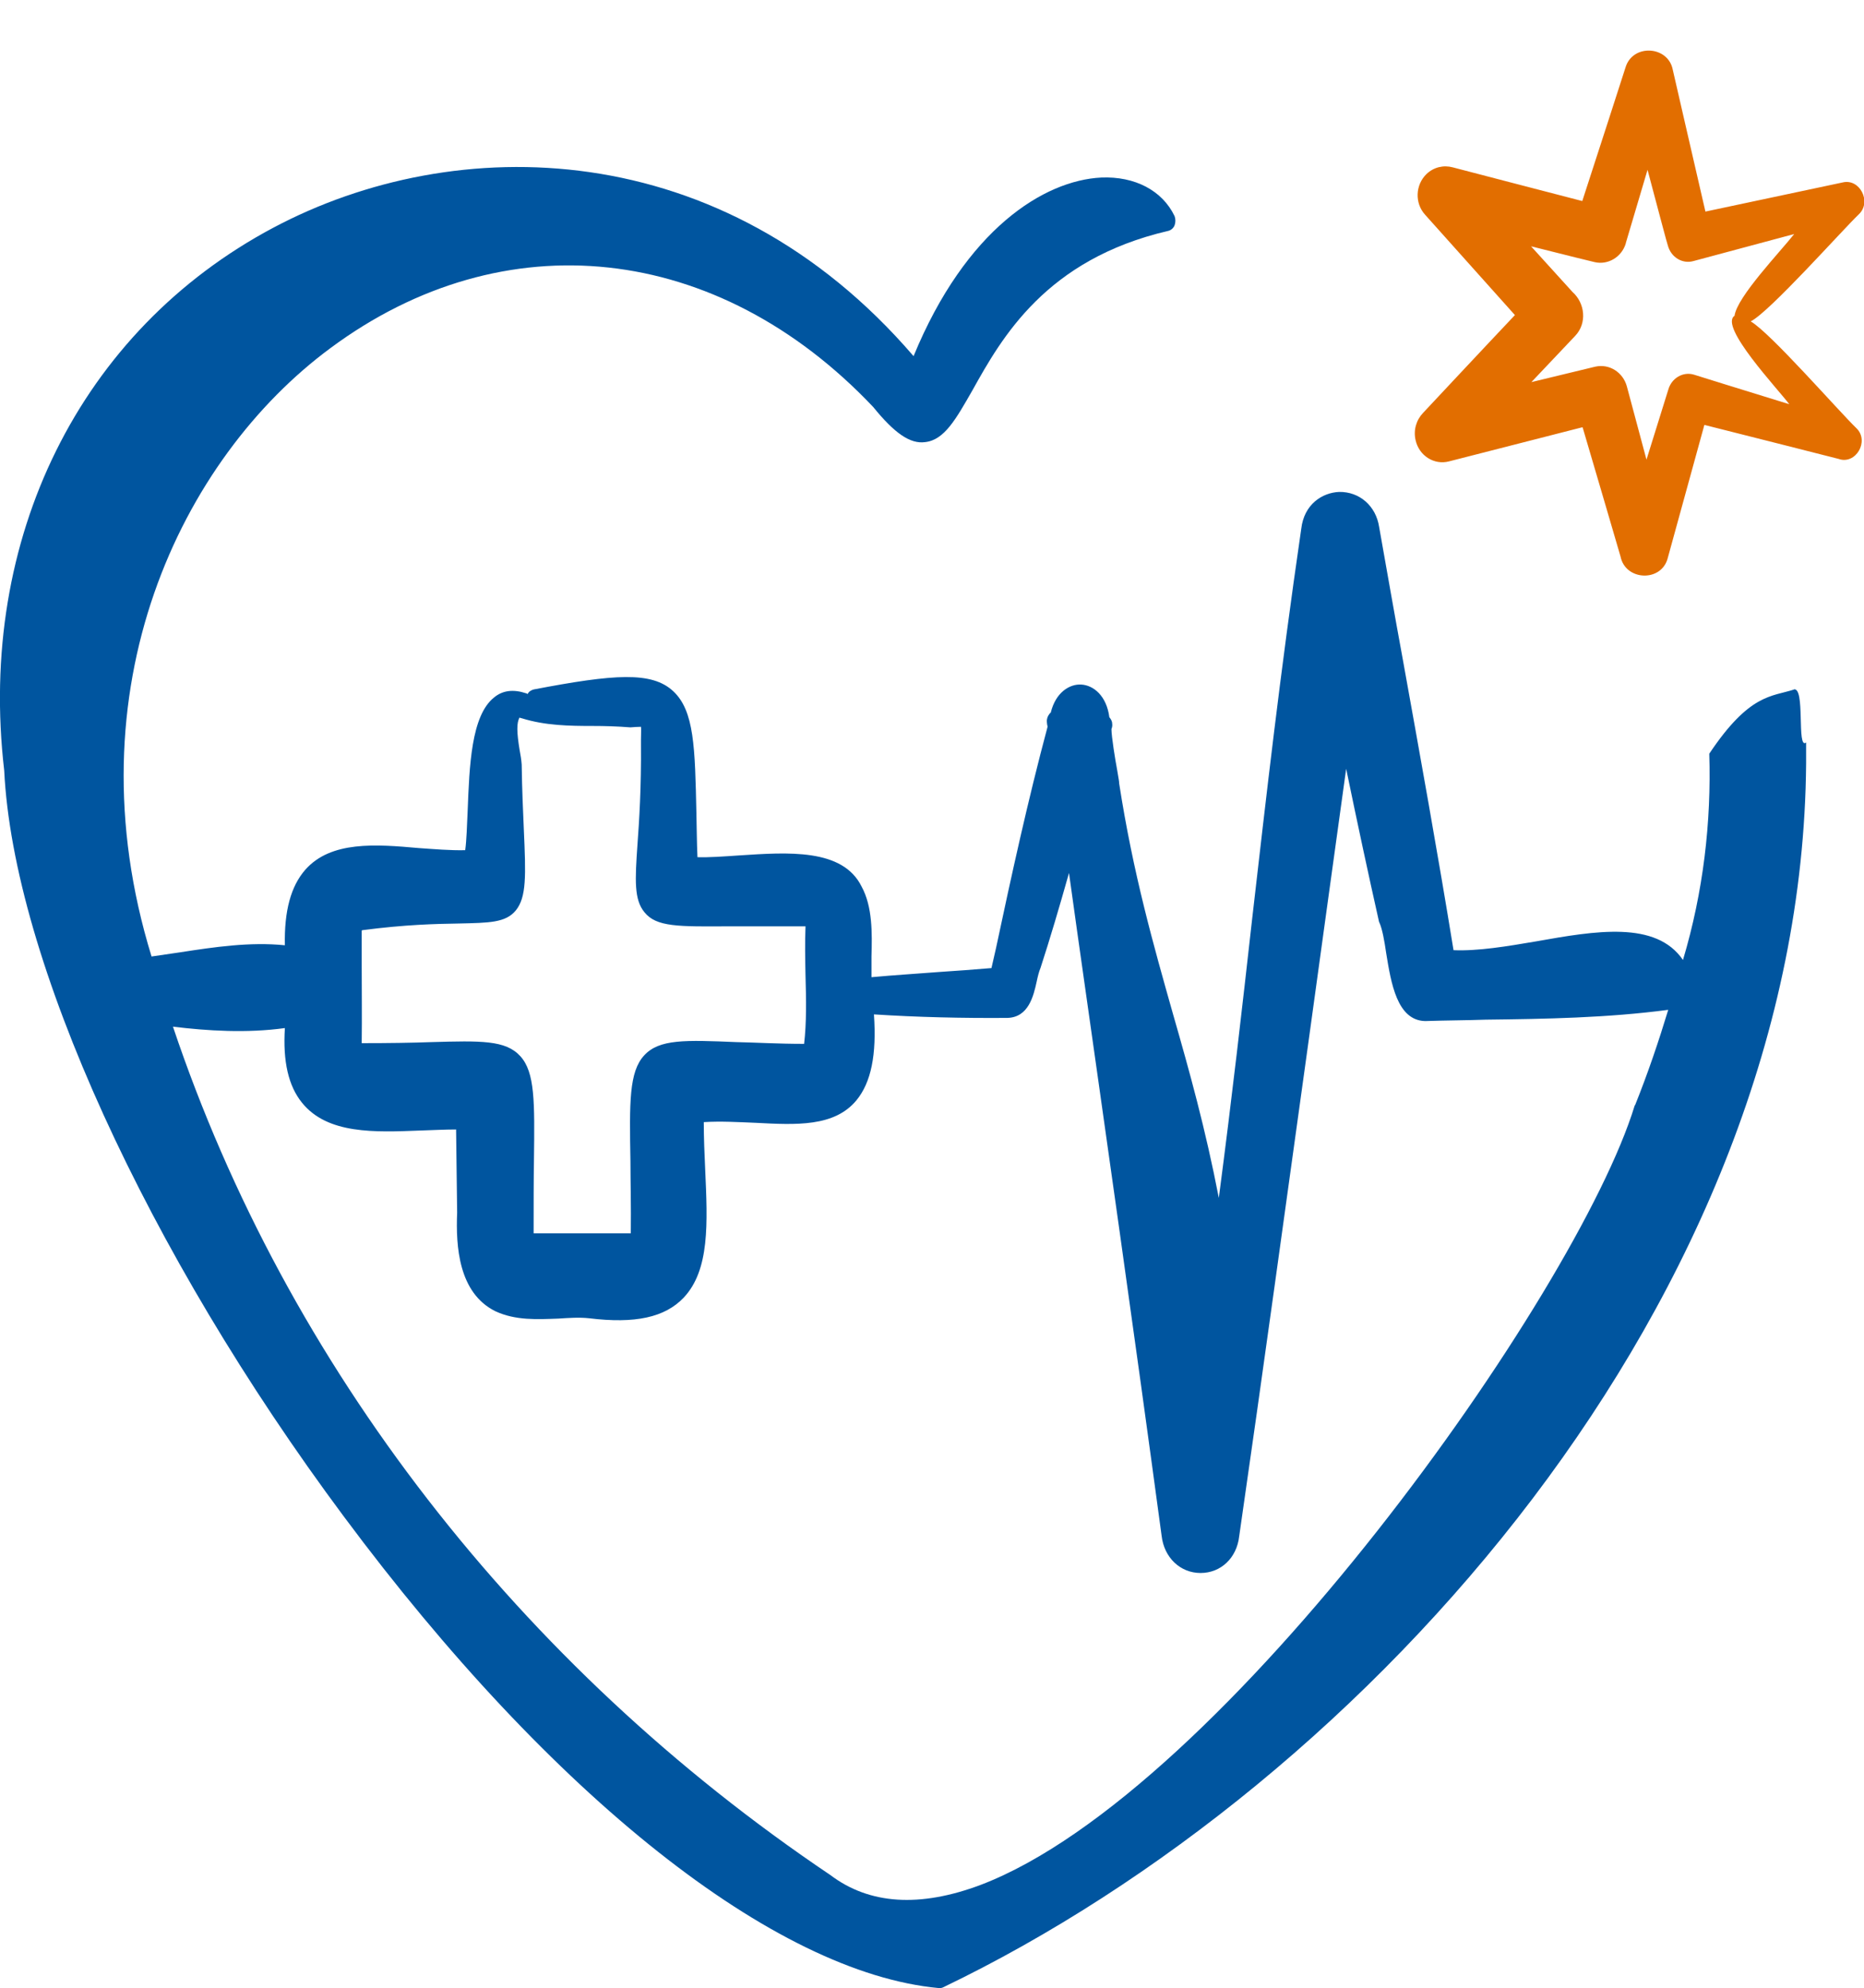
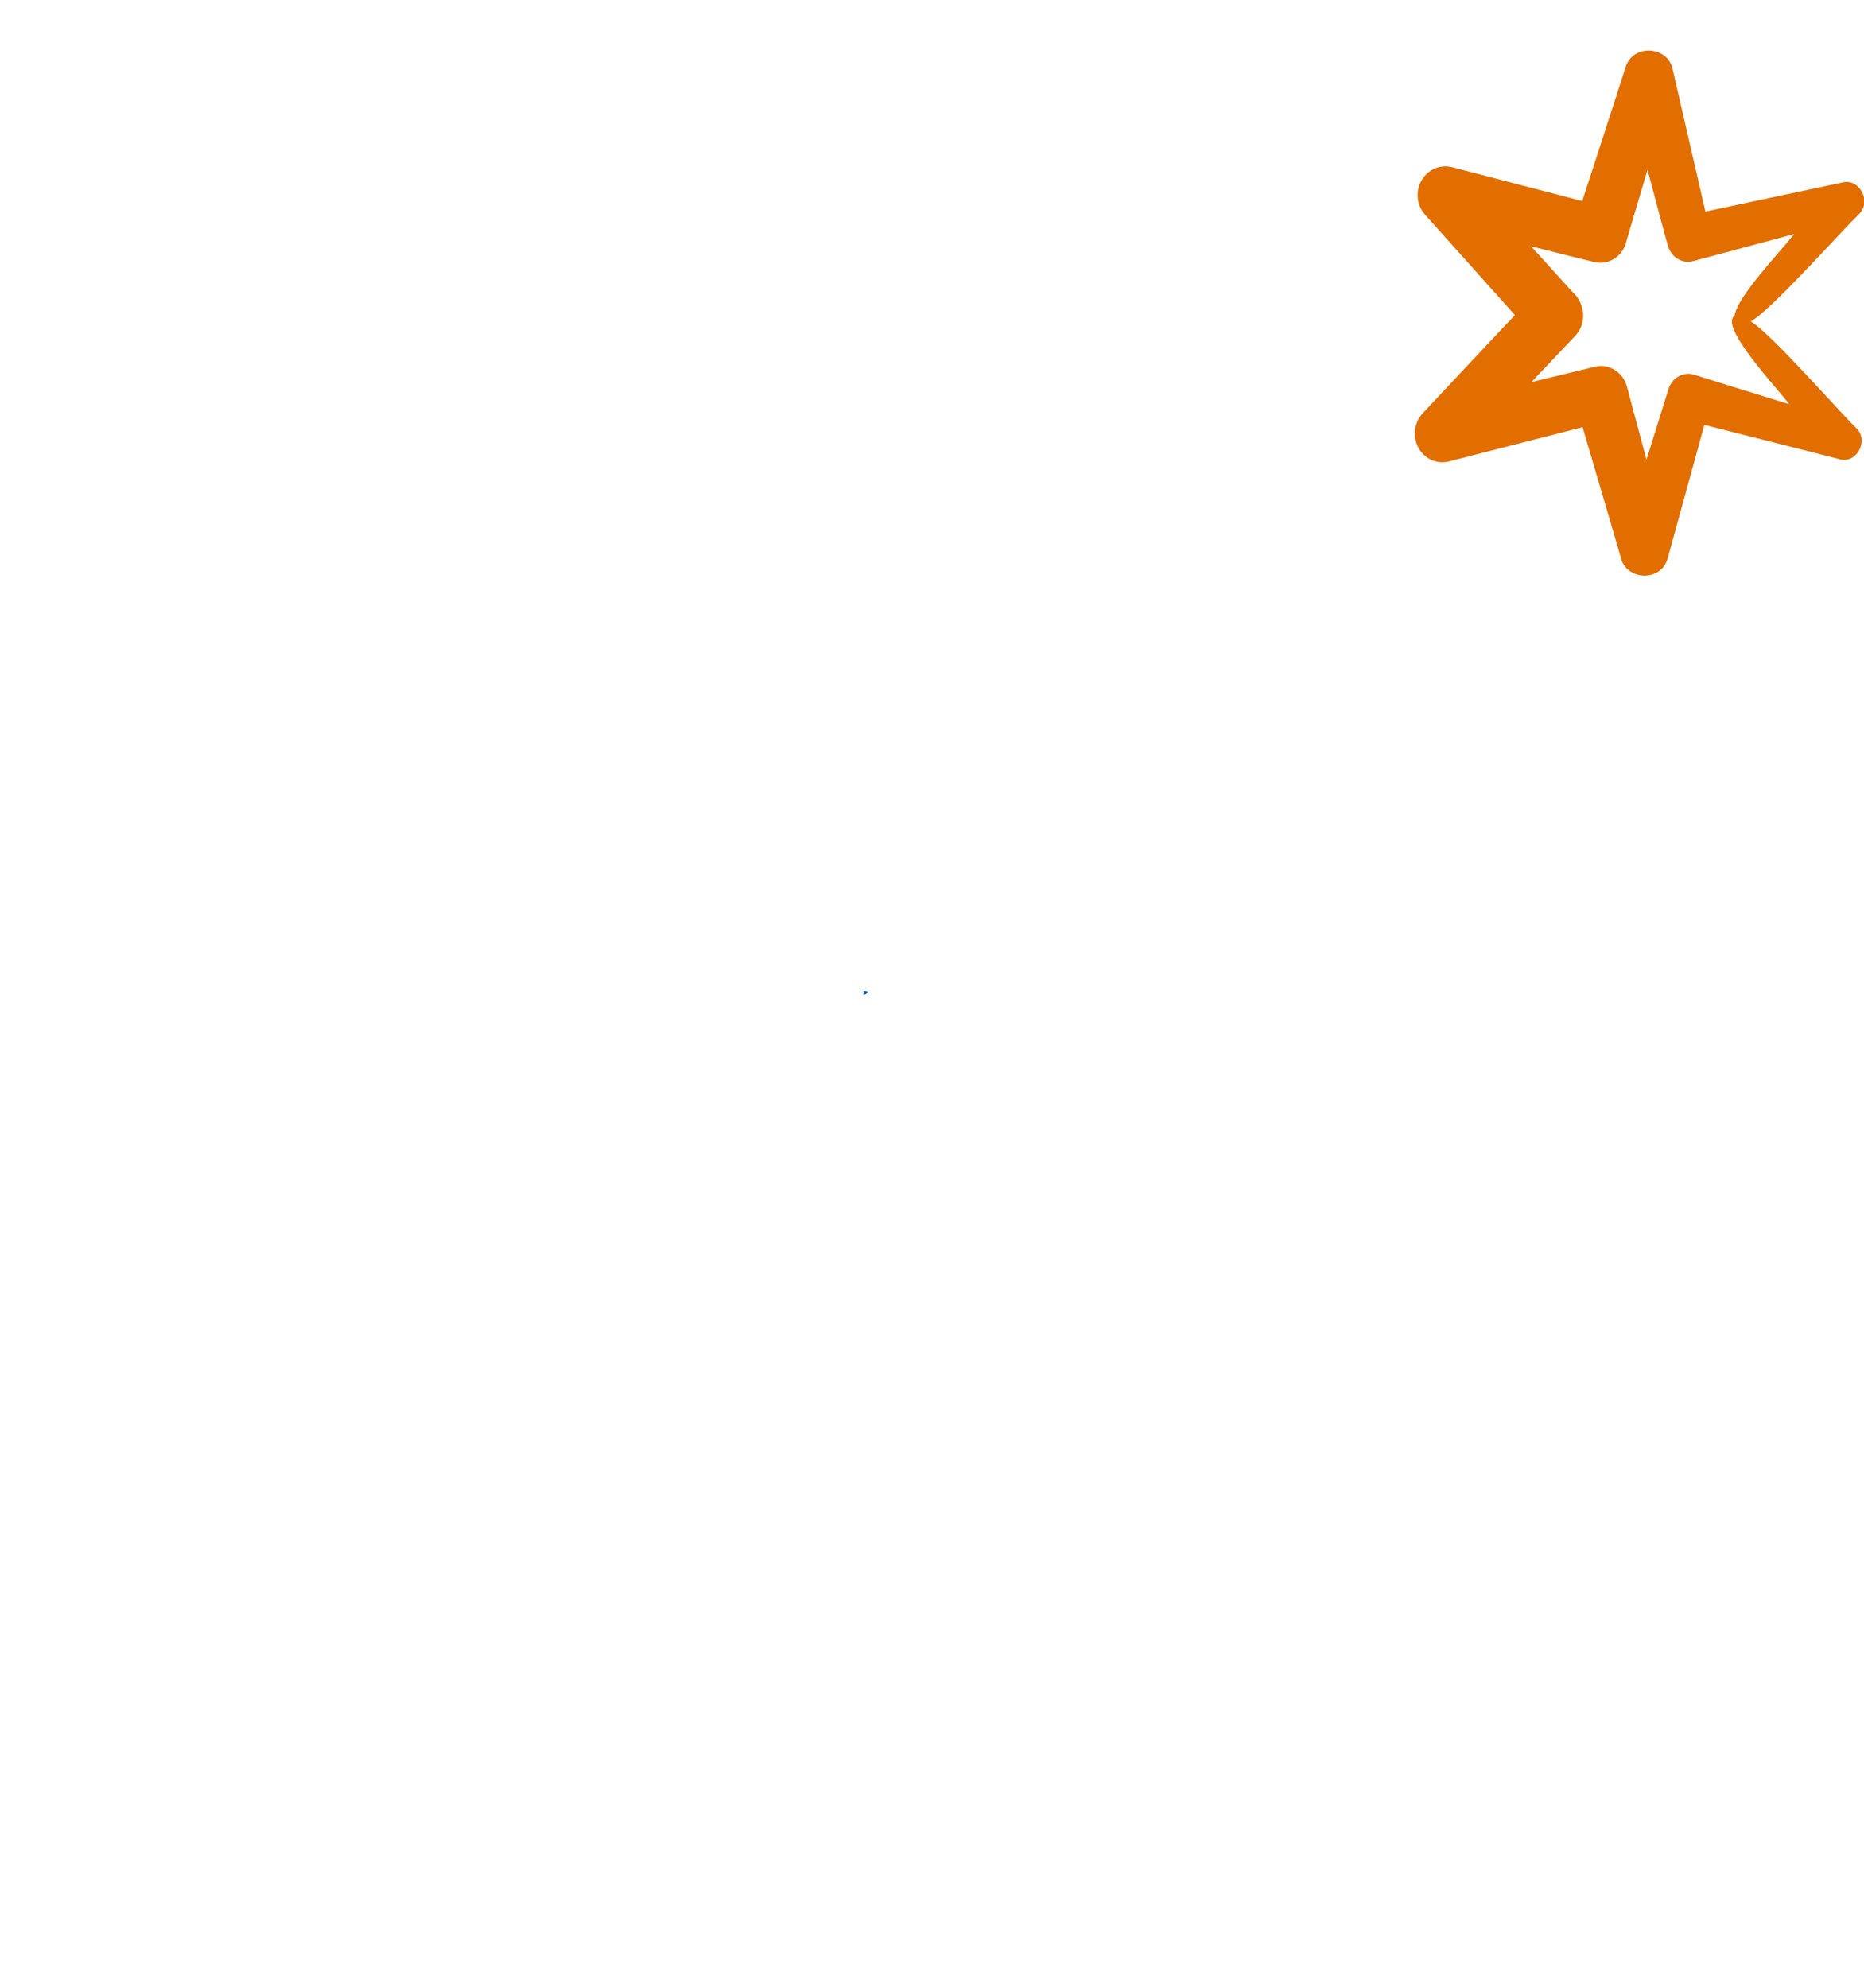
<svg xmlns="http://www.w3.org/2000/svg" id="Capa_2" viewBox="0 0 53.13 56.66">
  <defs>
    <style>.cls-1{fill:#e26e00;}.cls-1,.cls-2{stroke-width:0px;}.cls-2{fill:#00559f;}</style>
  </defs>
  <g id="Capa_1-2">
    <path class="cls-1" d="M45.11,12.18c.37,1.25,1.08,3.68,1.08,3.68.14.7,1.18.74,1.35.03l1.04-3.78c.88.22,3.83.97,3.83.97.48.17.88-.5.51-.87-.5-.48-2.47-2.74-3.02-3.05.54-.27,2.59-2.58,3.09-3.06.36-.35.02-1.02-.47-.9l-3.91.83c-.29-1.25-.93-4.04-.93-4.04-.13-.69-1.15-.75-1.35-.06-.02.06-.82,2.55-1.23,3.8-.97-.25-3.69-.96-3.69-.96-.26-.07-.54-.01-.75.19-.32.31-.34.83-.04,1.16l2.56,2.86c-.74.78-2.62,2.79-2.62,2.79-.19.2-.28.49-.21.78.1.44.53.71.95.6l3.79-.97ZM46.34,6.93l.62-2.09c.29,1.09.57,2.15.58,2.16.09.33.41.53.73.44l2.87-.77c-.4.51-1.63,1.79-1.7,2.33-.45.3,1.23,2.08,1.56,2.52-1.24-.38-2.71-.84-2.71-.84-.32-.1-.65.1-.74.43l-.62,1.99-.56-2.09c-.11-.4-.5-.65-.9-.56l-1.82.44,1.25-1.32c.34-.36.28-.93-.08-1.25l-1.18-1.3c.95.24,1.8.45,1.81.45.38.09.77-.14.89-.53h0Z" />
    <polygon class="cls-2" points="33.53 0 33.54 0 33.53 0 33.53 0" />
    <path class="cls-2" d="M18.27,35.45s-.02,0-.03,0c.02,0,.05,0,.03,0ZM24.61,28.24v.11s.05-.01.06-.02c.03-.02.06-.04.09-.06-.04-.02-.09-.03-.15-.03Z" />
-     <path class="cls-2" d="M51.14,19.65c-.64.21-1.27.11-2.42,1.83.06,1.95-.17,3.94-.75,5.88-.77-1.13-2.5-.83-4.19-.53-.82.14-1.66.28-2.35.25-.45-2.77-.96-5.59-1.45-8.31-.23-1.25-.45-2.51-.67-3.75-.09-.6-.56-1.01-1.14-1-.48.02-1,.35-1.08,1.05-.61,4.18-.99,7.56-1.4,11.12-.28,2.5-.57,5.06-.95,7.95-.38-1.97-.84-3.62-1.3-5.22-.56-1.98-1.14-4.01-1.54-6.59,0-.05-.01-.11-.06-.4-.05-.26-.16-.94-.16-1.15.02-.05.03-.11.02-.16,0-.07-.04-.13-.08-.18-.08-.61-.45-.91-.8-.93-.33-.02-.73.22-.87.8-.02.01-.03.03-.04.04-.05.06-.08.15-.07.23,0,.04.01.09.02.13h0c-.56,2.09-1.03,4.24-1.47,6.31l-.13.57c-.49.04-.98.08-1.47.11-.64.05-1.3.09-1.95.15,0-.19,0-.39,0-.59.02-.67.03-1.42-.28-1.99-.54-1.1-2.11-.98-3.5-.89-.44.03-.85.06-1.18.05-.02-.45-.02-.86-.03-1.24-.04-1.89-.06-2.93-.66-3.49-.61-.57-1.68-.49-3.98-.05-.07.02-.14.06-.17.13-.02-.01-.03-.02-.04-.02-.36-.12-.67-.09-.92.12-.65.52-.7,1.95-.75,3.22-.02.43-.03.84-.07,1.13-.43.01-.88-.03-1.32-.06-1.23-.11-2.51-.21-3.24.62-.41.47-.6,1.17-.58,2.15-1-.1-2.01.05-2.98.2-.28.04-.55.08-.82.12-2.35-7.63.85-14.2,5.1-17.34,4.95-3.67,11.03-3.01,15.47,1.68.6.74,1.05,1.06,1.48,1,.55-.06.88-.66,1.35-1.48.83-1.49,2.09-3.73,5.58-4.54.08-.02.15-.08.18-.16.03-.08.03-.18,0-.26-.35-.73-1.13-1.14-2.09-1.1-1.63.08-3.86,1.47-5.35,5.09C20.59,3.81,12.98,3.73,7.79,6.49,2.28,9.42-.65,15.35.12,21.96c.26,5.36,4.06,13.71,9.68,21.26,5.94,7.99,12.29,13.01,16.96,13.44h.02s.07,0,.1-.02c12.13-5.83,24.48-19.69,24.6-34.88,0-.05,0-.27,0-.6-.28.23-.01-1.62-.36-1.51ZM10.33,26.51c1.22-.16,2.1-.18,2.75-.19.86-.02,1.33-.02,1.62-.37.31-.38.29-.99.23-2.33-.02-.49-.05-1.09-.06-1.83-.01-.13-.03-.27-.06-.42-.08-.49-.09-.77,0-.92.02.01.04.02.06.02.67.21,1.36.22,2.03.22.34,0,.69.01,1.07.04.22-.02.3-.01.3-.02.01.06,0,.23,0,.37v.13c.01,1.24-.05,2.18-.1,2.86-.07,1.01-.1,1.57.2,1.93.34.42.95.41,2.45.4.39,0,.85,0,1.38,0h.76c-.02.46-.01.94,0,1.42.02.66.03,1.34-.04,1.93-.76,0-1.4-.04-1.93-.05-1.46-.06-2.2-.09-2.63.38-.43.47-.42,1.32-.39,3.02,0,.57.02,1.25.01,2.05-.73,0-1.46,0-2.2,0h-.57c0-.83,0-1.52.01-2.1.02-1.65.03-2.49-.39-2.95-.42-.46-1.12-.44-2.54-.4-.54.02-1.2.03-1.98.03.01-.74,0-1.49,0-2.24,0-.32,0-.64,0-.97ZM46.59,31.5s0,.02,0,.02c-1.64,5.35-11.72,19.57-18.64,22.2-1.73.65-3.17.56-4.28-.28-8.86-5.96-15.5-14.53-18.74-24.18.99.12,2.1.19,3.19.04-.06.95.1,1.65.49,2.13.73.9,2.07.84,3.37.79.34-.01.69-.03,1.02-.03l.03,2.37c-.04.96.04,2.29,1.09,2.81.58.27,1.2.23,1.79.21.31-.02.6-.04.88-.01,1.31.16,2.16-.02,2.7-.59.74-.79.68-2.11.61-3.65-.02-.44-.04-.89-.04-1.35.49-.03.99,0,1.48.02,1.15.06,2.24.12,2.87-.64.42-.51.58-1.3.5-2.45,1.24.08,2.52.11,3.81.1.6-.02.74-.63.83-1.04.03-.14.06-.27.11-.39.27-.83.53-1.71.81-2.7l.24,1.72c.8,5.64,1.63,11.46,2.4,17.17.07.62.53,1.06,1.11,1.06t0,0c.58,0,1.03-.43,1.1-1.04.68-4.7,1.34-9.53,1.99-14.2.35-2.57.71-5.13,1.06-7.68.32,1.55.64,3.04.93,4.33,0,.02.01.04.02.06.08.18.14.51.19.86.14.86.31,1.92,1.11,1.94.58-.02,1.16-.02,1.73-.04,1.7-.02,3.46-.05,5.2-.28-.27.89-.58,1.81-.95,2.73Z" />
-     <path class="cls-2" d="M18.24,35.46s.02,0,.03,0c.02,0,0,0-.03,0Z" />
-     <path class="cls-2" d="M24.61,28.24c.06,0,.11,0,.15.03-.03.02-.06.04-.09.06-.02,0-.05.01-.06.02v-.11Z" />
  </g>
</svg>